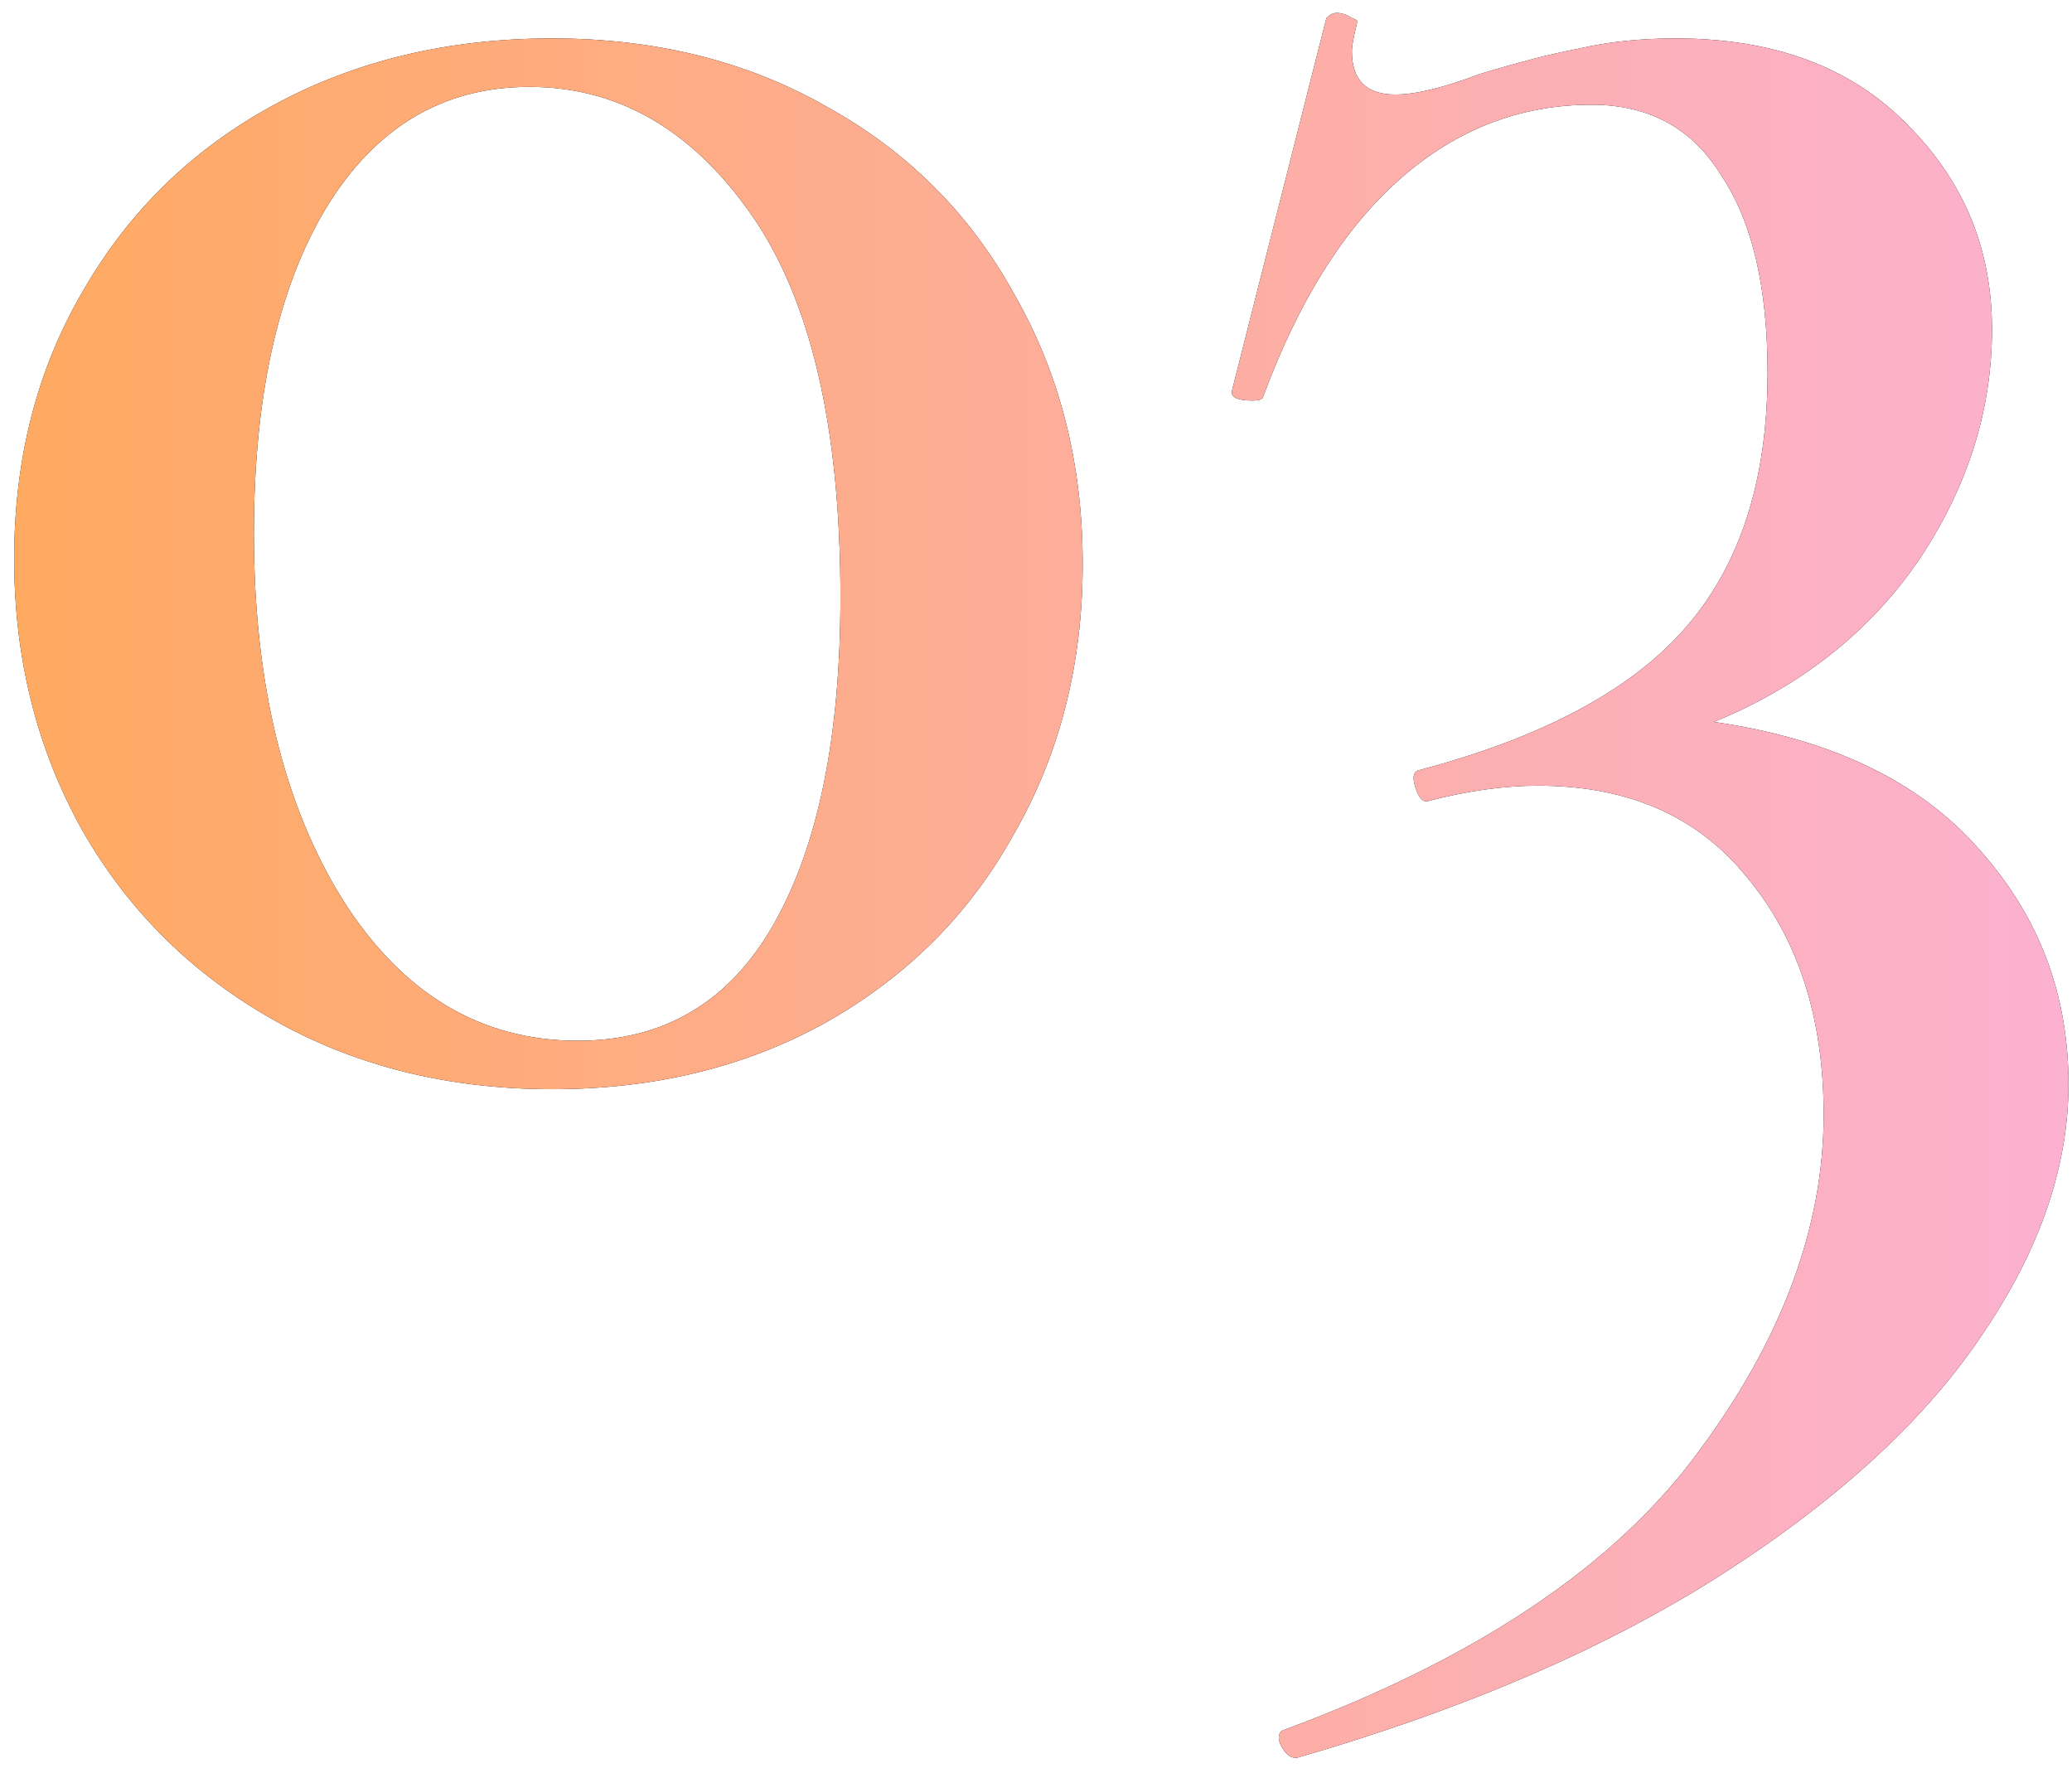
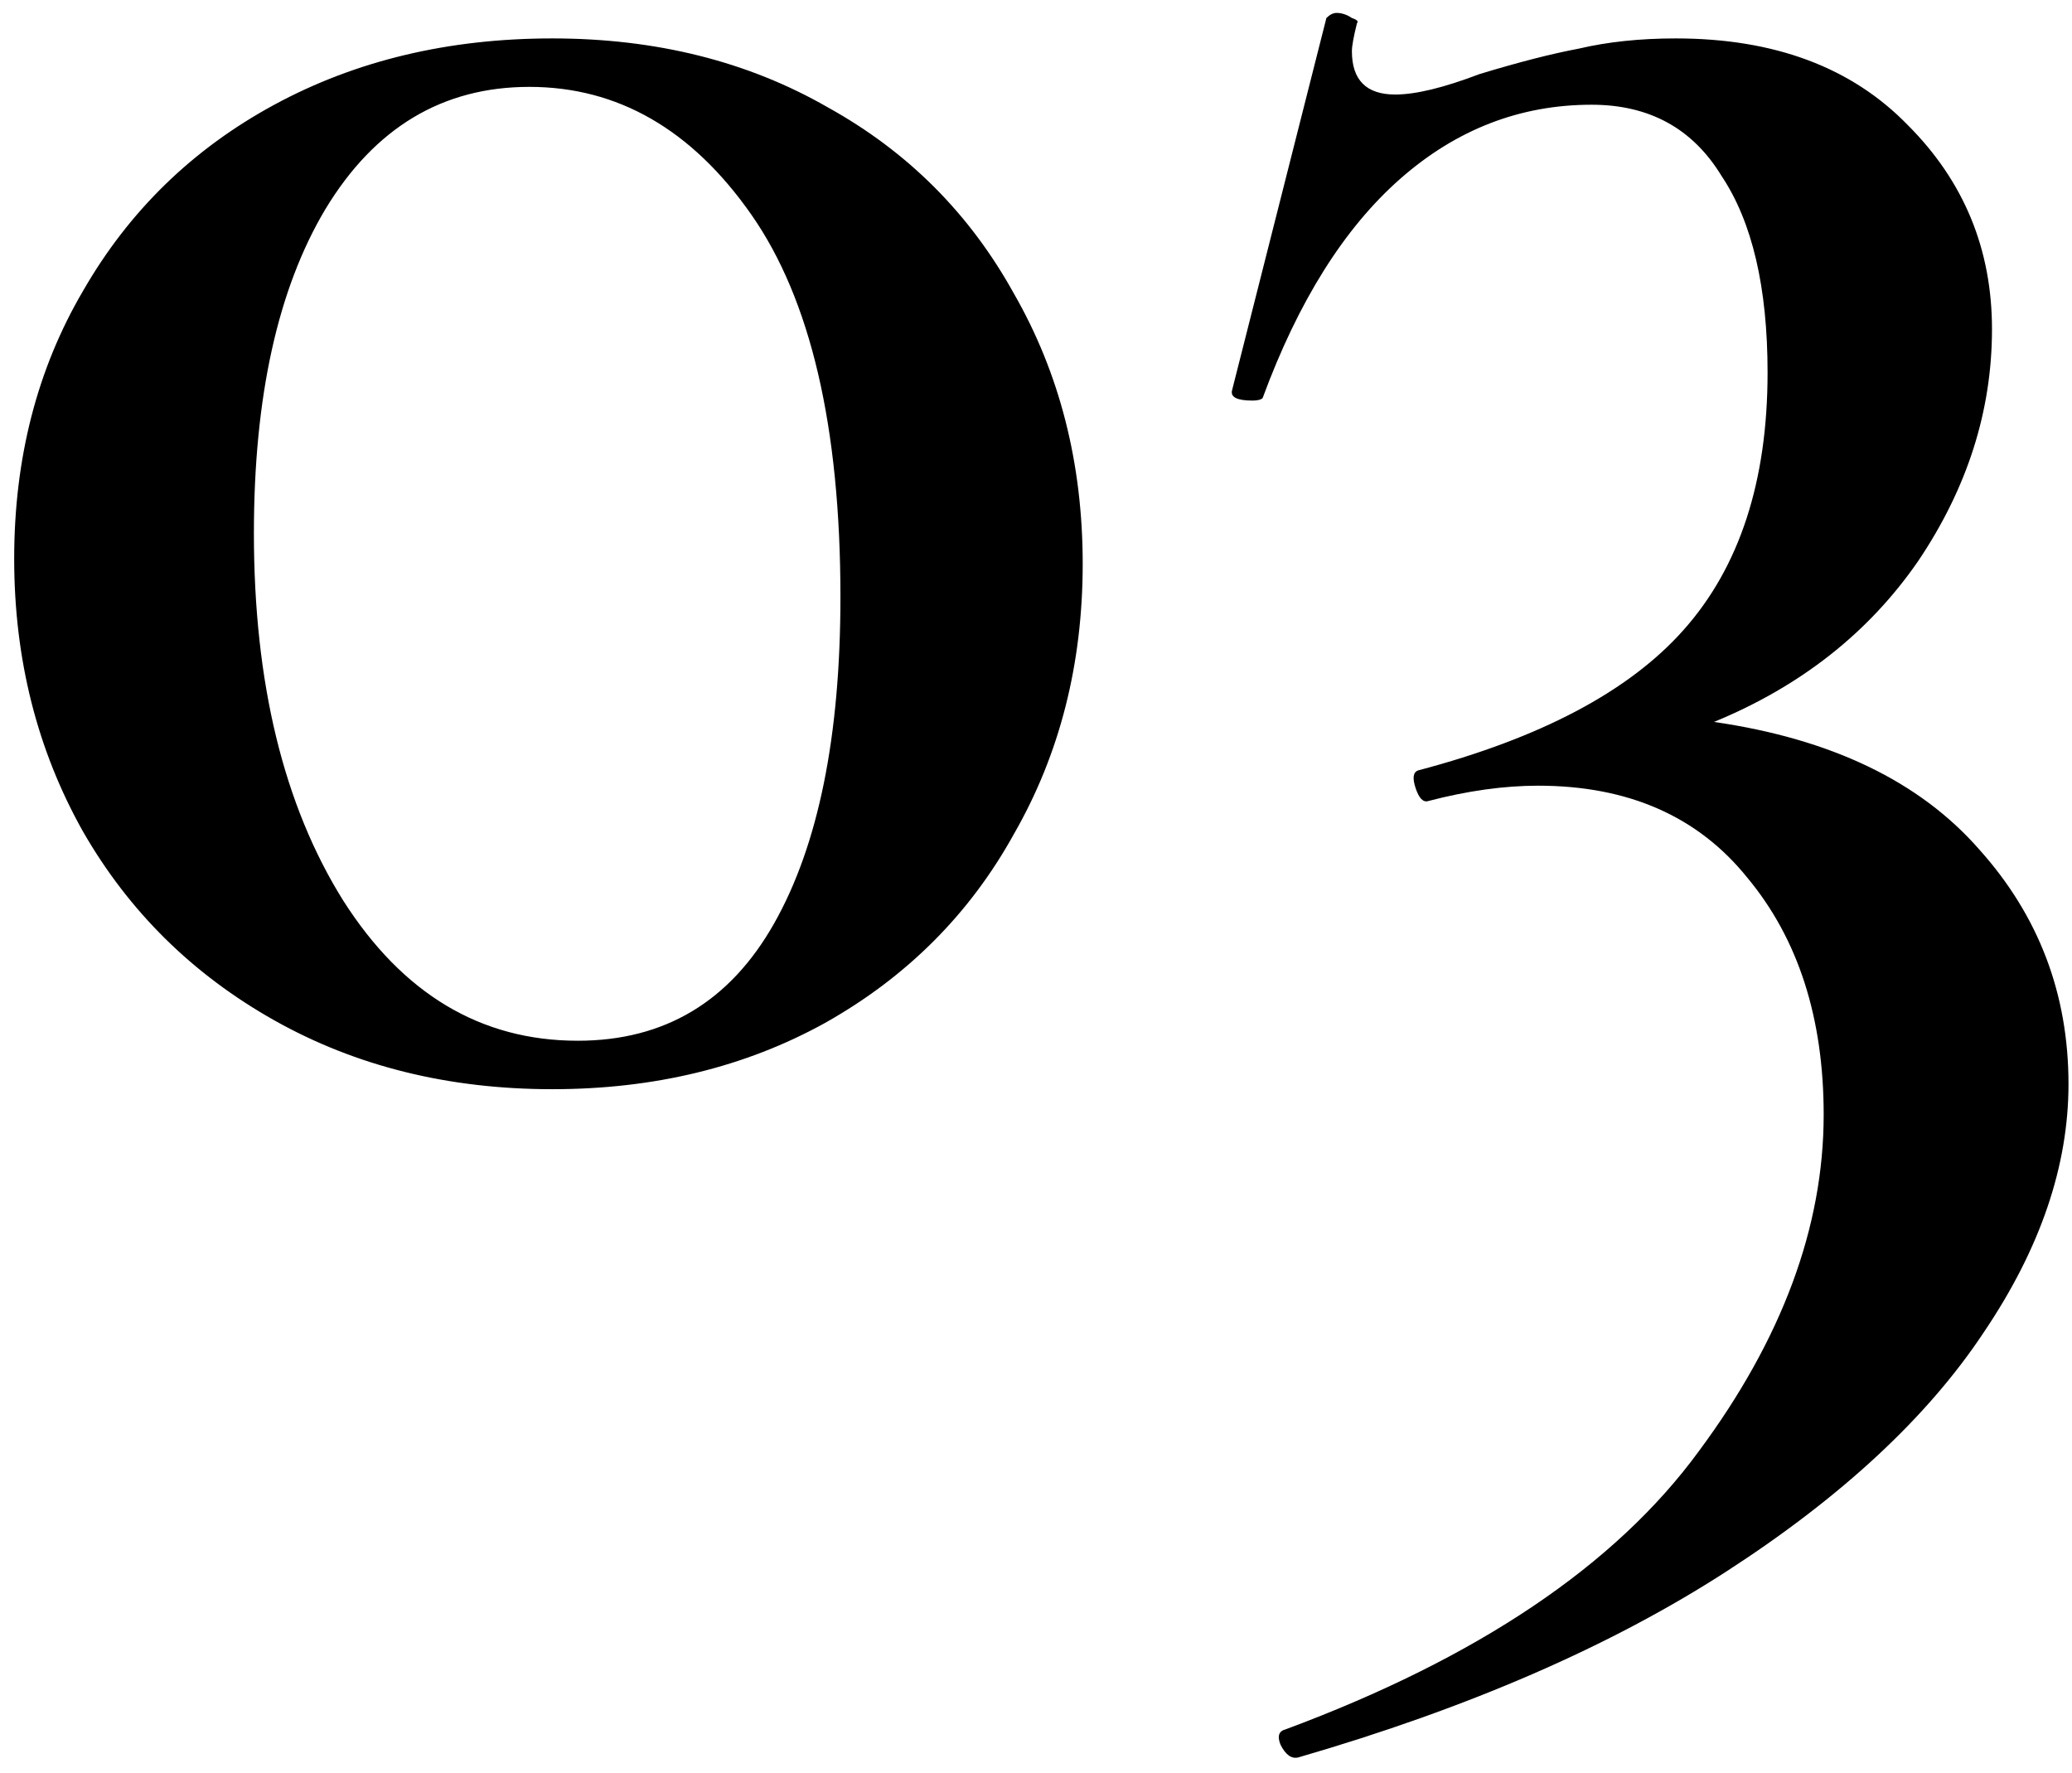
<svg xmlns="http://www.w3.org/2000/svg" width="104" height="89" viewBox="0 0 104 89" fill="none">
  <path d="M27.72 54.664C22.515 54.664 17.864 53.512 13.768 51.208C9.672 48.904 6.472 45.747 4.168 41.736C1.864 37.64 0.712 33.075 0.712 28.04C0.712 23.005 1.864 18.525 4.168 14.6C6.472 10.589 9.672 7.475 13.768 5.256C17.864 3.037 22.515 1.928 27.72 1.928C32.925 1.928 37.533 3.08 41.544 5.384C45.555 7.603 48.669 10.717 50.888 14.728C53.192 18.739 54.344 23.261 54.344 28.296C54.344 33.331 53.192 37.853 50.888 41.864C48.669 45.875 45.512 49.032 41.416 51.336C37.405 53.555 32.84 54.664 27.72 54.664ZM29 52.232C33.352 52.232 36.637 50.269 38.856 46.344C41.075 42.419 42.184 36.957 42.184 29.96C42.184 21.427 40.691 15.027 37.704 10.76C34.717 6.493 31.005 4.36 26.568 4.36C22.216 4.36 18.803 6.408 16.328 10.504C13.939 14.515 12.744 19.933 12.744 26.76C12.744 34.269 14.237 40.413 17.224 45.192C20.211 49.885 24.136 52.232 29 52.232ZM86.032 36.232C91.92 37.085 96.357 39.219 99.344 42.632C102.331 45.96 103.824 49.885 103.824 54.408C103.824 58.504 102.416 62.643 99.6 66.824C96.784 71.091 92.475 75.101 86.672 78.856C80.869 82.611 73.701 85.725 65.168 88.2C64.827 88.285 64.528 88.072 64.272 87.56C64.101 87.133 64.187 86.877 64.528 86.792C74.171 83.208 81.083 78.557 85.264 72.84C89.445 67.208 91.536 61.576 91.536 55.944C91.536 51.08 90.256 47.112 87.696 44.04C85.221 40.968 81.723 39.432 77.2 39.432C75.493 39.432 73.659 39.688 71.696 40.2C71.44 40.285 71.227 40.072 71.056 39.56C70.885 39.048 70.928 38.749 71.184 38.664C77.328 37.043 81.765 34.696 84.496 31.624C87.312 28.467 88.72 24.157 88.72 18.696C88.72 14.429 87.952 11.144 86.416 8.84C84.965 6.451 82.789 5.256 79.888 5.256C76.304 5.256 73.104 6.493 70.288 8.968C67.472 11.443 65.168 15.112 63.376 19.976C63.291 20.061 63.12 20.104 62.864 20.104C62.096 20.104 61.755 19.933 61.84 19.592L66.576 0.904C66.747 0.733 66.917 0.648 67.088 0.648C67.344 0.648 67.6 0.733 67.856 0.904C68.112 0.989 68.197 1.075 68.112 1.16C67.941 1.843 67.856 2.312 67.856 2.568C67.856 4.019 68.581 4.744 70.032 4.744C71.056 4.744 72.464 4.403 74.256 3.72C76.219 3.123 77.883 2.696 79.248 2.44C80.699 2.099 82.32 1.928 84.112 1.928C89.061 1.928 92.944 3.379 95.76 6.28C98.576 9.096 99.984 12.509 99.984 16.52C99.984 20.616 98.747 24.499 96.272 28.168C93.797 31.752 90.384 34.44 86.032 36.232Z" fill="black" />
-   <path d="M27.72 54.664C22.515 54.664 17.864 53.512 13.768 51.208C9.672 48.904 6.472 45.747 4.168 41.736C1.864 37.64 0.712 33.075 0.712 28.04C0.712 23.005 1.864 18.525 4.168 14.6C6.472 10.589 9.672 7.475 13.768 5.256C17.864 3.037 22.515 1.928 27.72 1.928C32.925 1.928 37.533 3.08 41.544 5.384C45.555 7.603 48.669 10.717 50.888 14.728C53.192 18.739 54.344 23.261 54.344 28.296C54.344 33.331 53.192 37.853 50.888 41.864C48.669 45.875 45.512 49.032 41.416 51.336C37.405 53.555 32.84 54.664 27.72 54.664ZM29 52.232C33.352 52.232 36.637 50.269 38.856 46.344C41.075 42.419 42.184 36.957 42.184 29.96C42.184 21.427 40.691 15.027 37.704 10.76C34.717 6.493 31.005 4.36 26.568 4.36C22.216 4.36 18.803 6.408 16.328 10.504C13.939 14.515 12.744 19.933 12.744 26.76C12.744 34.269 14.237 40.413 17.224 45.192C20.211 49.885 24.136 52.232 29 52.232ZM86.032 36.232C91.92 37.085 96.357 39.219 99.344 42.632C102.331 45.96 103.824 49.885 103.824 54.408C103.824 58.504 102.416 62.643 99.6 66.824C96.784 71.091 92.475 75.101 86.672 78.856C80.869 82.611 73.701 85.725 65.168 88.2C64.827 88.285 64.528 88.072 64.272 87.56C64.101 87.133 64.187 86.877 64.528 86.792C74.171 83.208 81.083 78.557 85.264 72.84C89.445 67.208 91.536 61.576 91.536 55.944C91.536 51.08 90.256 47.112 87.696 44.04C85.221 40.968 81.723 39.432 77.2 39.432C75.493 39.432 73.659 39.688 71.696 40.2C71.44 40.285 71.227 40.072 71.056 39.56C70.885 39.048 70.928 38.749 71.184 38.664C77.328 37.043 81.765 34.696 84.496 31.624C87.312 28.467 88.72 24.157 88.72 18.696C88.72 14.429 87.952 11.144 86.416 8.84C84.965 6.451 82.789 5.256 79.888 5.256C76.304 5.256 73.104 6.493 70.288 8.968C67.472 11.443 65.168 15.112 63.376 19.976C63.291 20.061 63.12 20.104 62.864 20.104C62.096 20.104 61.755 19.933 61.84 19.592L66.576 0.904C66.747 0.733 66.917 0.648 67.088 0.648C67.344 0.648 67.6 0.733 67.856 0.904C68.112 0.989 68.197 1.075 68.112 1.16C67.941 1.843 67.856 2.312 67.856 2.568C67.856 4.019 68.581 4.744 70.032 4.744C71.056 4.744 72.464 4.403 74.256 3.72C76.219 3.123 77.883 2.696 79.248 2.44C80.699 2.099 82.32 1.928 84.112 1.928C89.061 1.928 92.944 3.379 95.76 6.28C98.576 9.096 99.984 12.509 99.984 16.52C99.984 20.616 98.747 24.499 96.272 28.168C93.797 31.752 90.384 34.44 86.032 36.232Z" fill="url(#paint0_linear_22_205)" />
  <defs>
    <linearGradient id="paint0_linear_22_205" x1="-6.57" y1="14.5" x2="116" y2="14.5" gradientUnits="userSpaceOnUse">
      <stop stop-color="#FFA959" />
      <stop offset="1" stop-color="#FBB2DD" />
    </linearGradient>
  </defs>
</svg>